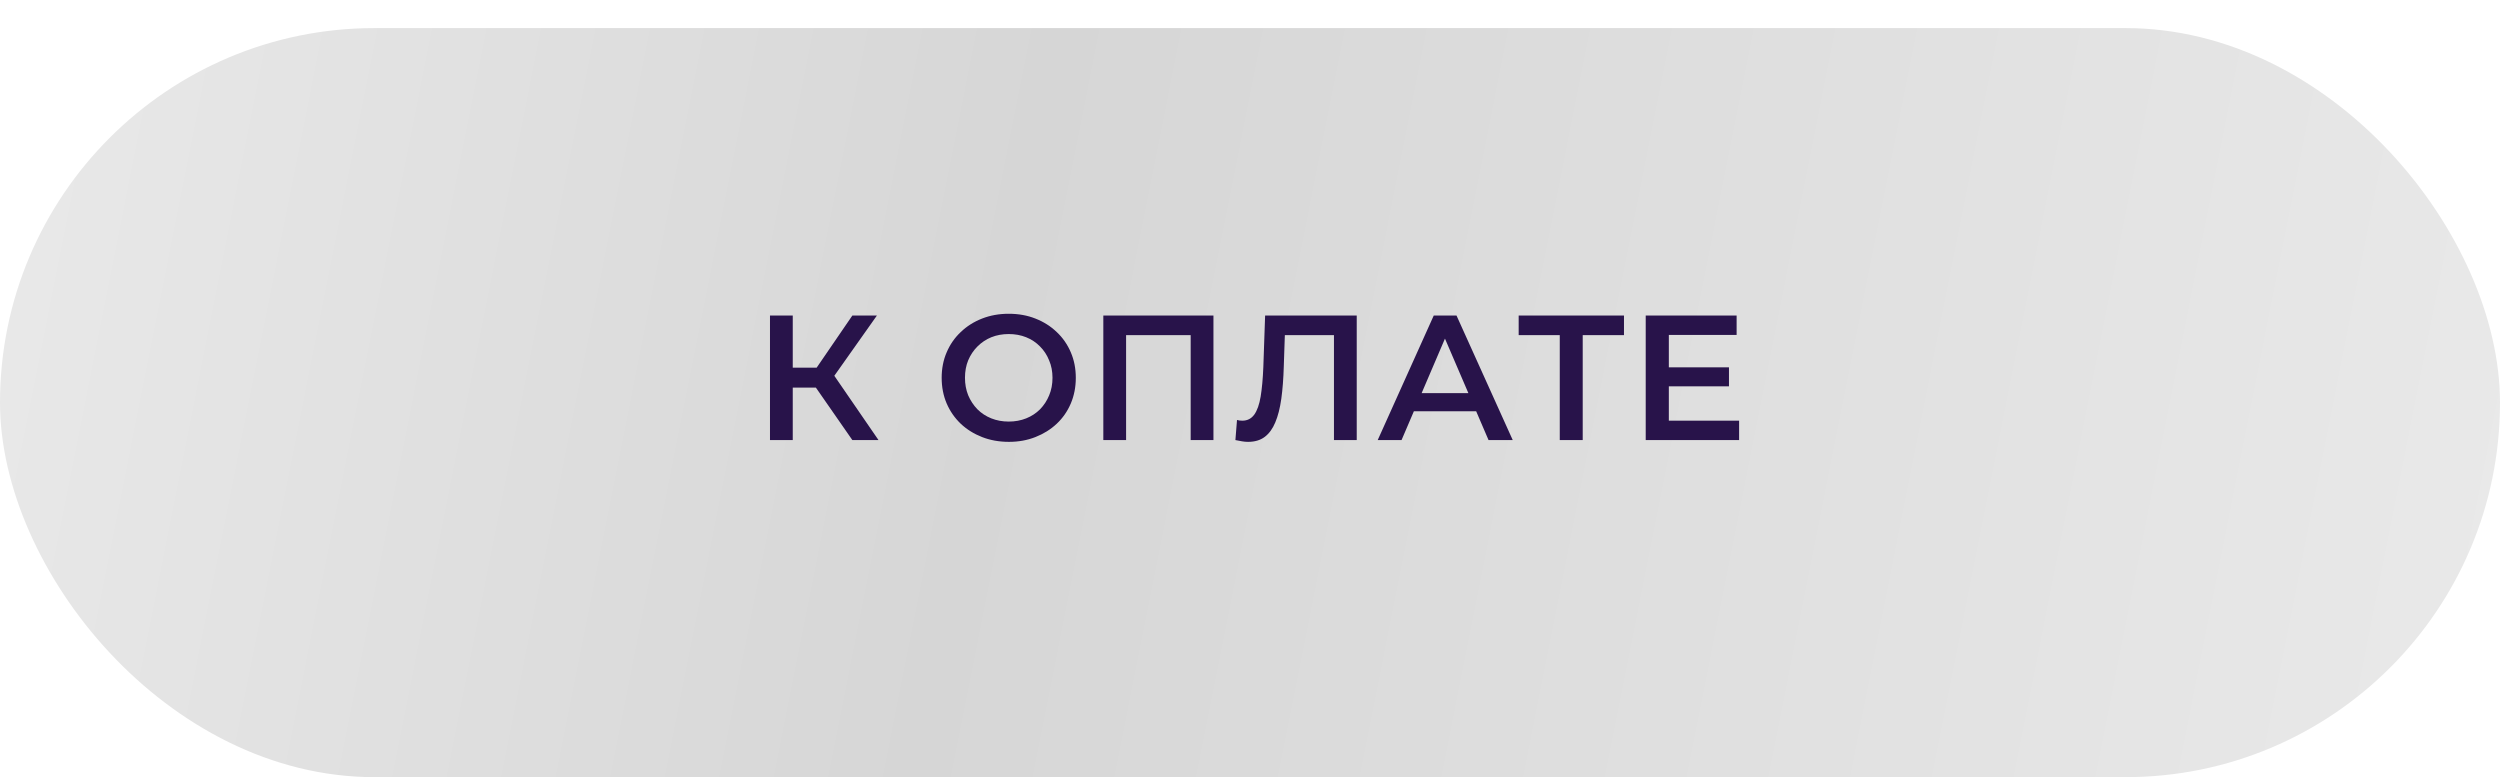
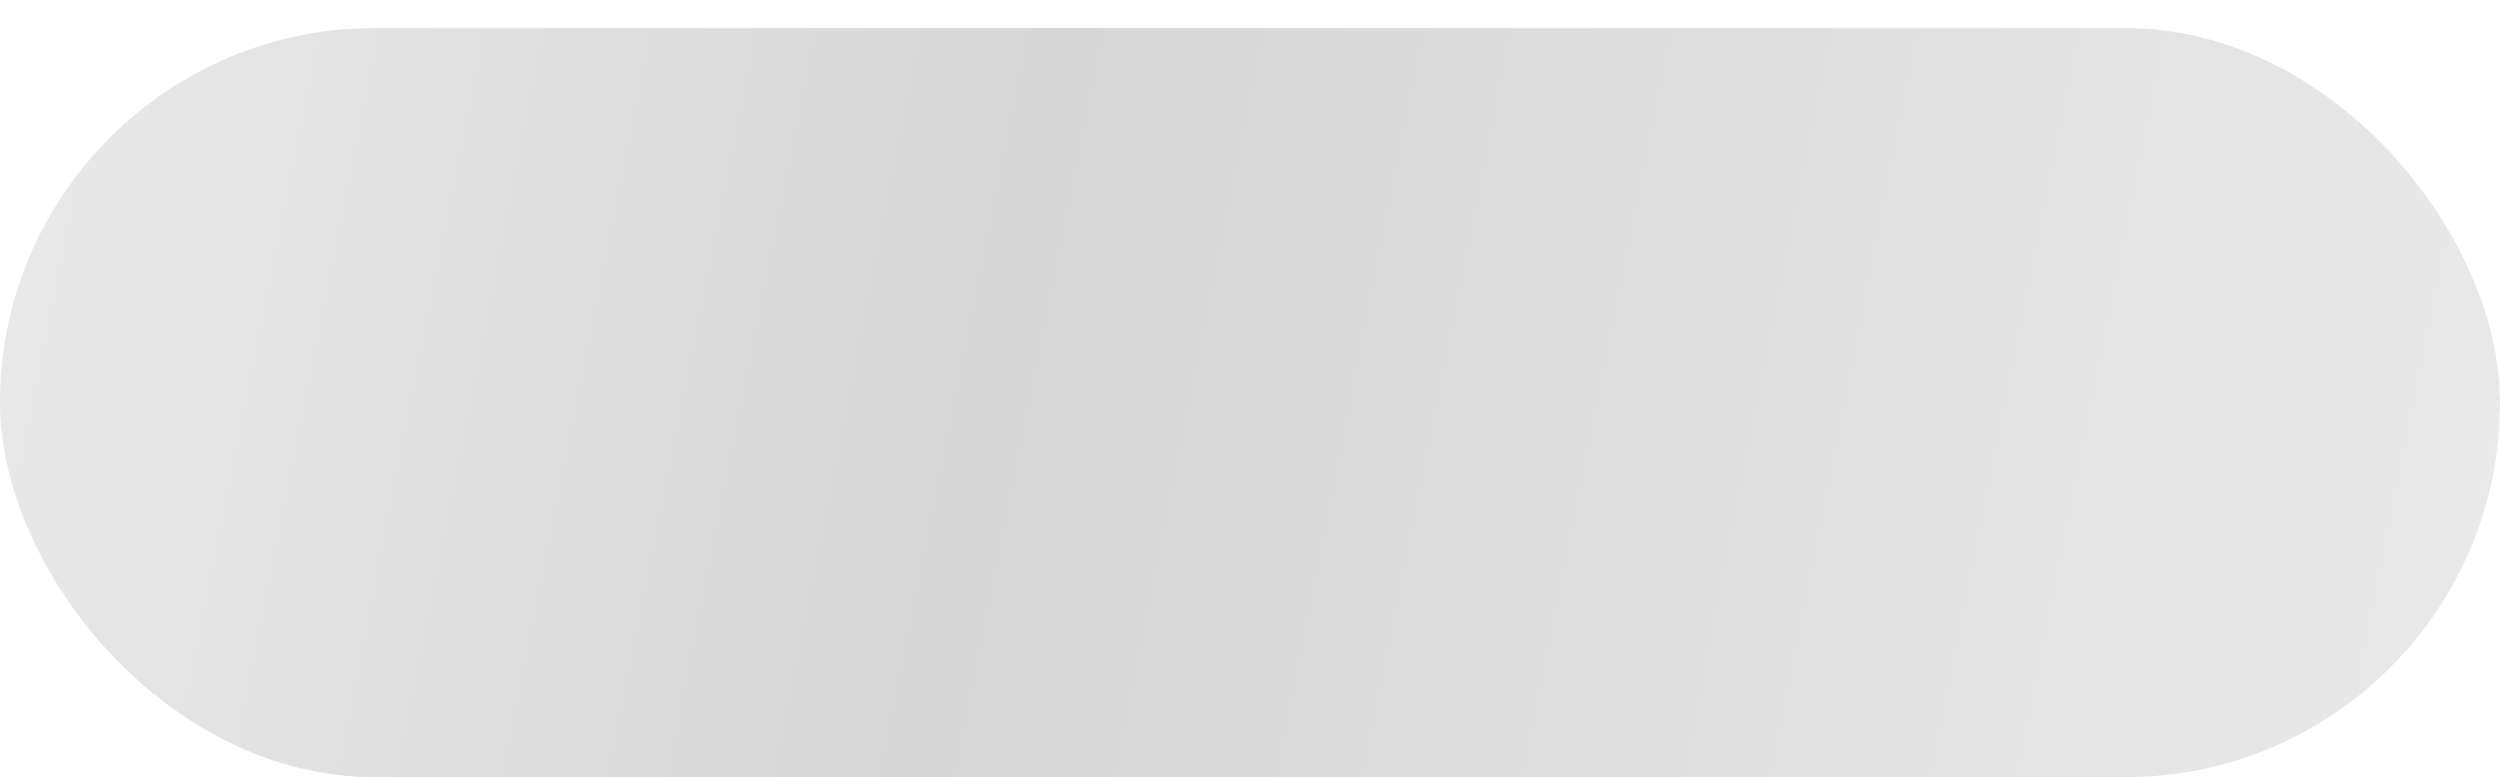
<svg xmlns="http://www.w3.org/2000/svg" width="267" height="83" viewBox="0 0 267 83" fill="none">
  <g filter="url(#filter0_d_402_3865)">
    <rect width="267" height="80" rx="40" fill="url(#paint0_linear_402_3865)" />
  </g>
-   <path d="M91.031 47L86.528 40.521L88.523 39.286L93.824 47H91.031ZM82.234 47V33.7H84.666V47H82.234ZM83.925 41.395V39.267H88.409V41.395H83.925ZM88.751 40.635L86.49 40.331L91.031 33.7H93.653L88.751 40.635ZM107.752 47.19C106.713 47.19 105.757 47.019 104.883 46.677C104.009 46.335 103.249 45.86 102.603 45.252C101.957 44.631 101.456 43.909 101.102 43.086C100.747 42.25 100.57 41.338 100.57 40.35C100.57 39.362 100.747 38.456 101.102 37.633C101.456 36.797 101.957 36.075 102.603 35.467C103.249 34.846 104.009 34.365 104.883 34.023C105.757 33.681 106.707 33.51 107.733 33.51C108.771 33.51 109.721 33.681 110.583 34.023C111.457 34.365 112.217 34.846 112.863 35.467C113.509 36.075 114.009 36.797 114.364 37.633C114.718 38.456 114.896 39.362 114.896 40.35C114.896 41.338 114.718 42.25 114.364 43.086C114.009 43.922 113.509 44.644 112.863 45.252C112.217 45.86 111.457 46.335 110.583 46.677C109.721 47.019 108.778 47.19 107.752 47.19ZM107.733 45.024C108.404 45.024 109.025 44.91 109.595 44.682C110.165 44.454 110.659 44.131 111.077 43.713C111.495 43.282 111.818 42.788 112.046 42.231C112.286 41.661 112.407 41.034 112.407 40.35C112.407 39.666 112.286 39.045 112.046 38.488C111.818 37.918 111.495 37.424 111.077 37.006C110.659 36.575 110.165 36.246 109.595 36.018C109.025 35.79 108.404 35.676 107.733 35.676C107.061 35.676 106.441 35.79 105.871 36.018C105.313 36.246 104.819 36.575 104.389 37.006C103.971 37.424 103.641 37.918 103.401 38.488C103.173 39.045 103.059 39.666 103.059 40.35C103.059 41.021 103.173 41.642 103.401 42.212C103.641 42.782 103.971 43.282 104.389 43.713C104.807 44.131 105.301 44.454 105.871 44.682C106.441 44.91 107.061 45.024 107.733 45.024ZM117.835 47V33.7H129.596V47H127.164V35.182L127.734 35.79H119.697L120.267 35.182V47H117.835ZM133.29 47.19C133.074 47.19 132.859 47.171 132.644 47.133C132.428 47.095 132.194 47.051 131.941 47L132.112 44.853C132.289 44.904 132.479 44.929 132.682 44.929C133.214 44.929 133.638 44.714 133.955 44.283C134.271 43.84 134.499 43.194 134.639 42.345C134.778 41.496 134.873 40.451 134.924 39.21L135.114 33.7H144.899V47H142.467V35.182L143.037 35.79H136.71L137.242 35.163L137.109 39.115C137.071 40.432 136.982 41.591 136.843 42.592C136.703 43.593 136.488 44.435 136.197 45.119C135.918 45.79 135.544 46.303 135.076 46.658C134.607 47.013 134.012 47.19 133.29 47.19ZM147.139 47L153.124 33.7H155.556L161.56 47H158.976L153.827 35.011H154.815L149.685 47H147.139ZM149.894 43.922L150.559 41.984H157.741L158.406 43.922H149.894ZM166.583 47V35.182L167.172 35.79H162.194V33.7H173.442V35.79H168.464L169.034 35.182V47H166.583ZM178.042 39.229H184.654V41.262H178.042V39.229ZM178.232 44.929H185.737V47H175.762V33.7H185.471V35.771H178.232V44.929Z" fill="#28134A" />
  <defs>
    <filter id="filter0_d_402_3865" x="0" y="0" width="267" height="83" filterUnits="userSpaceOnUse" color-interpolation-filters="sRGB">
      <feFlood flood-opacity="0" result="BackgroundImageFix" />
      <feColorMatrix in="SourceAlpha" type="matrix" values="0 0 0 0 0 0 0 0 0 0 0 0 0 0 0 0 0 0 127 0" result="hardAlpha" />
      <feOffset dy="3" />
      <feComposite in2="hardAlpha" operator="out" />
      <feColorMatrix type="matrix" values="0 0 0 0 0.533 0 0 0 0 0.533 0 0 0 0 0.533 0 0 0 1 0" />
      <feBlend mode="normal" in2="BackgroundImageFix" result="effect1_dropShadow_402_3865" />
      <feBlend mode="normal" in="SourceGraphic" in2="effect1_dropShadow_402_3865" result="shape" />
    </filter>
    <linearGradient id="paint0_linear_402_3865" x1="-14.968" y1="2.16635e-05" x2="292.978" y2="61.262" gradientUnits="userSpaceOnUse">
      <stop stop-color="#ECECEC" />
      <stop offset="0.4" stop-color="#D6D6D6" />
      <stop offset="1" stop-color="#ECECEC" />
    </linearGradient>
  </defs>
</svg>